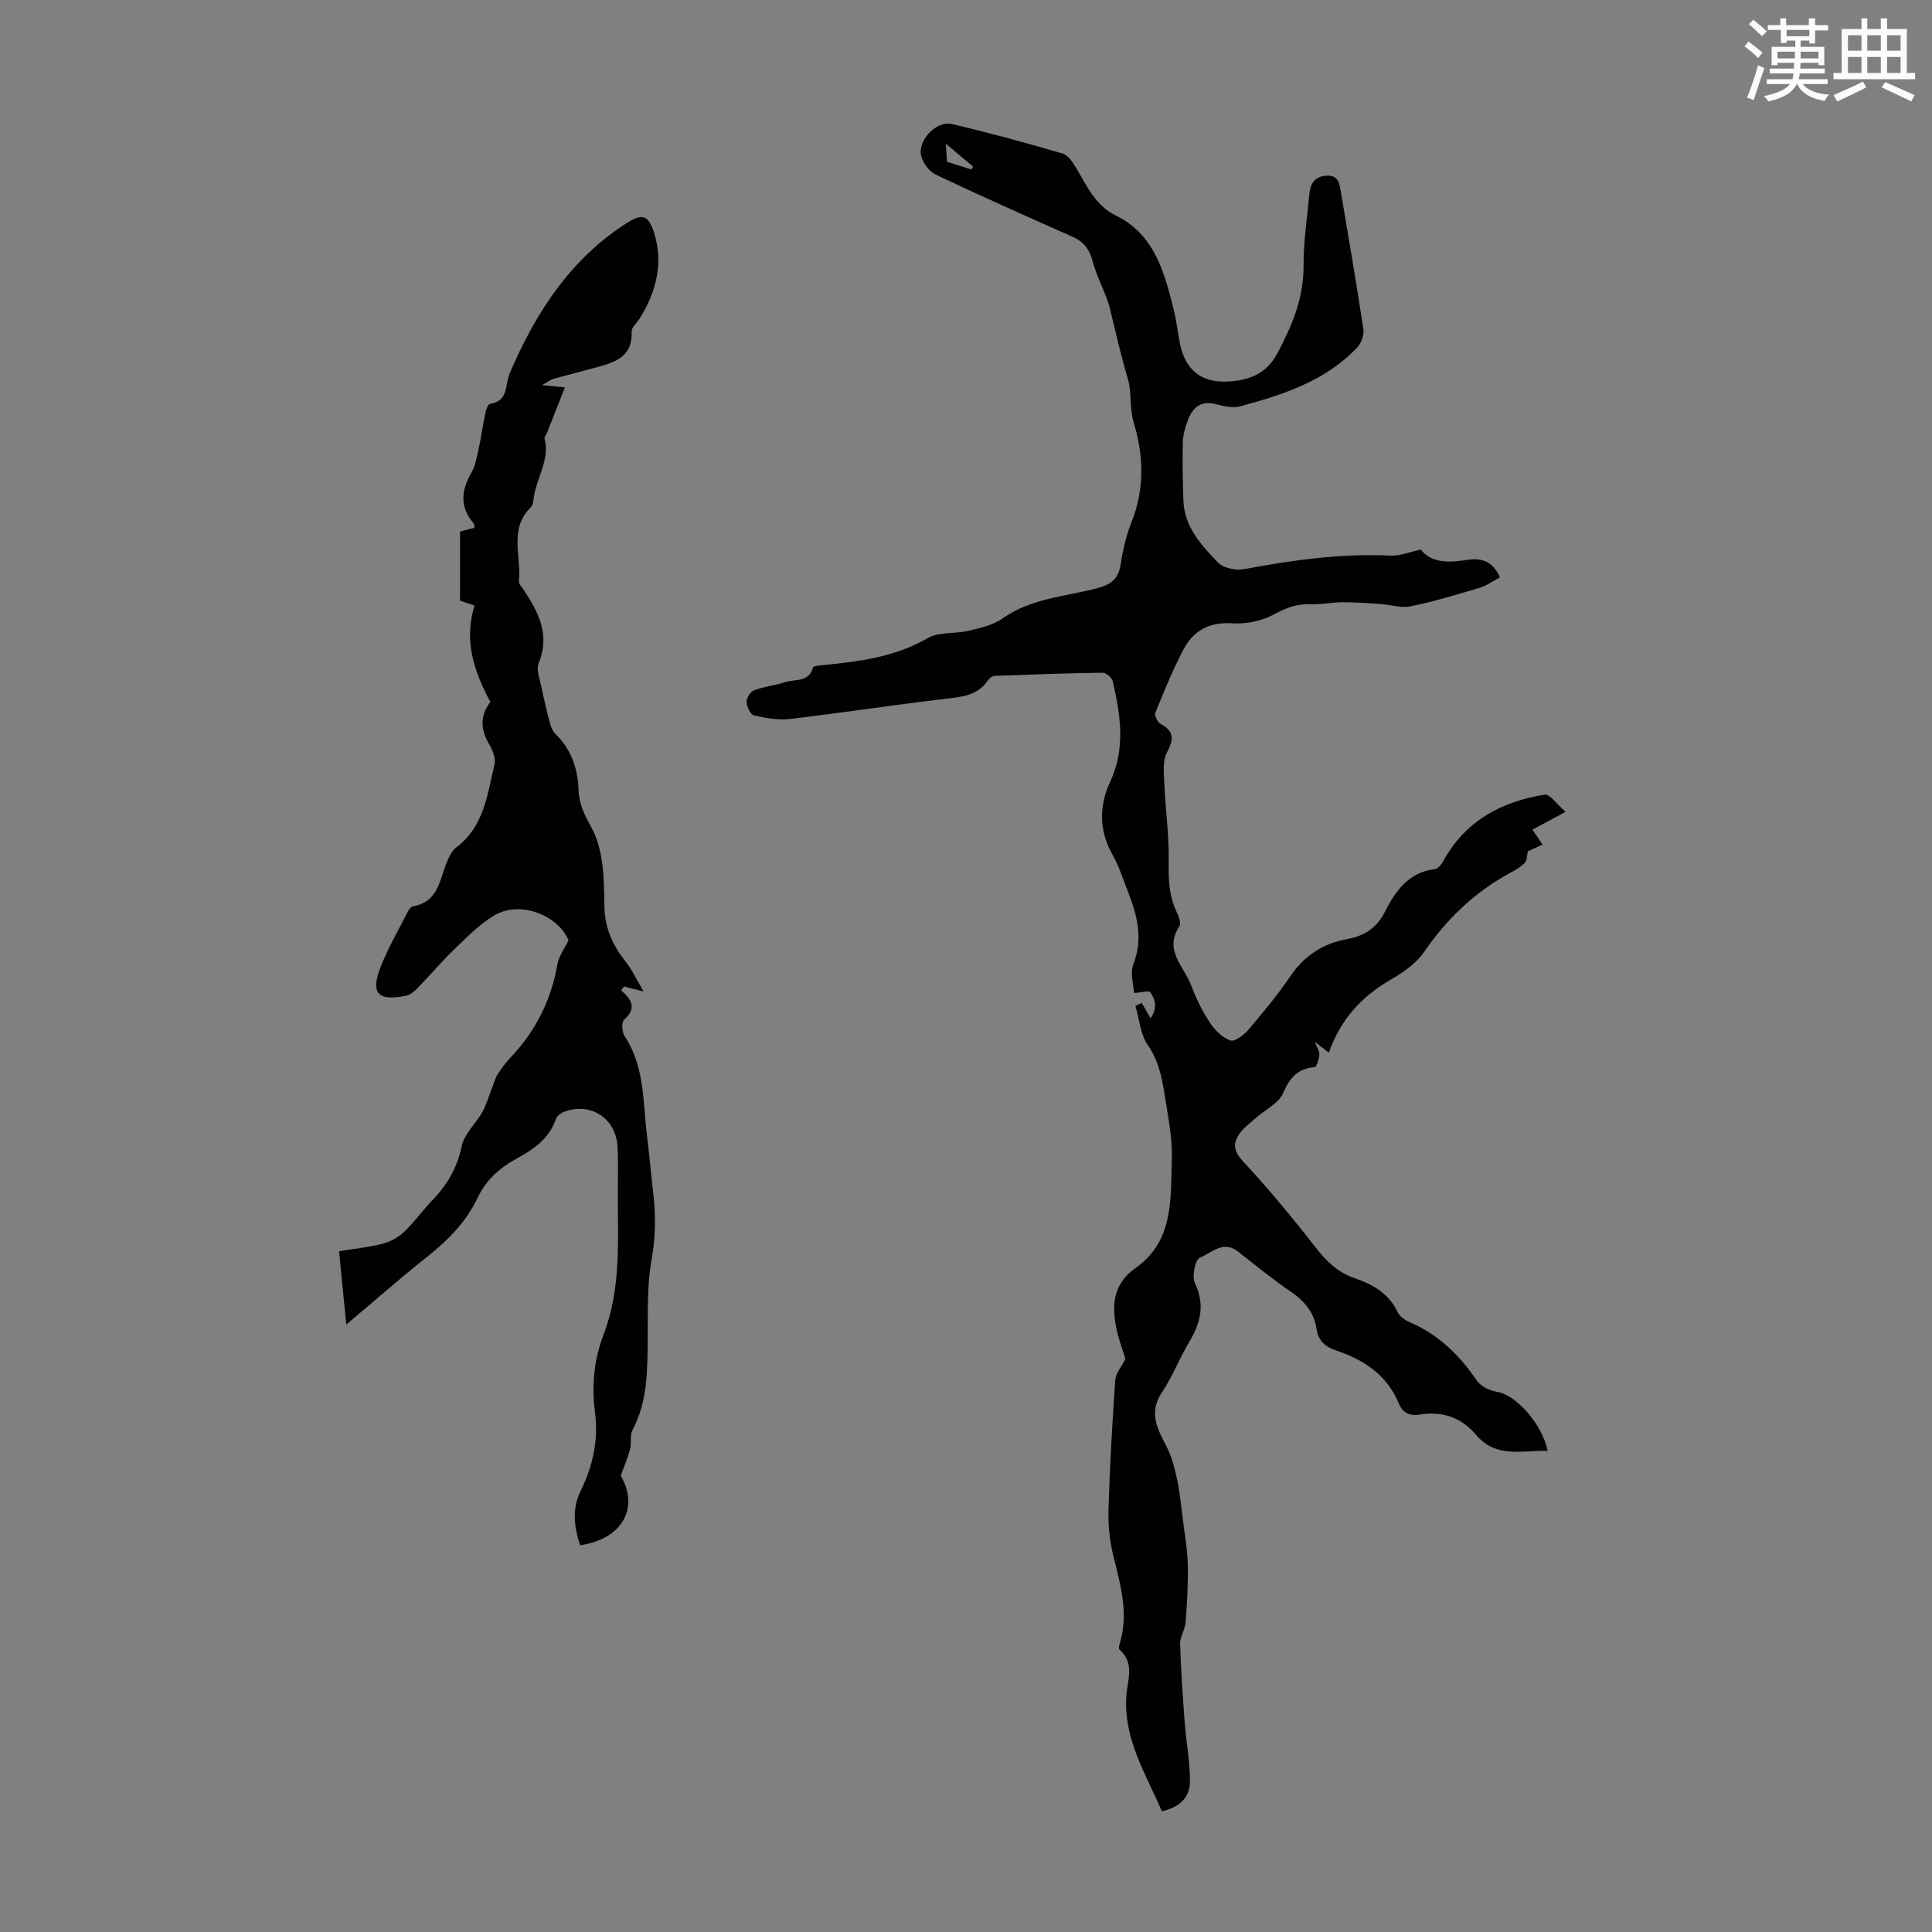
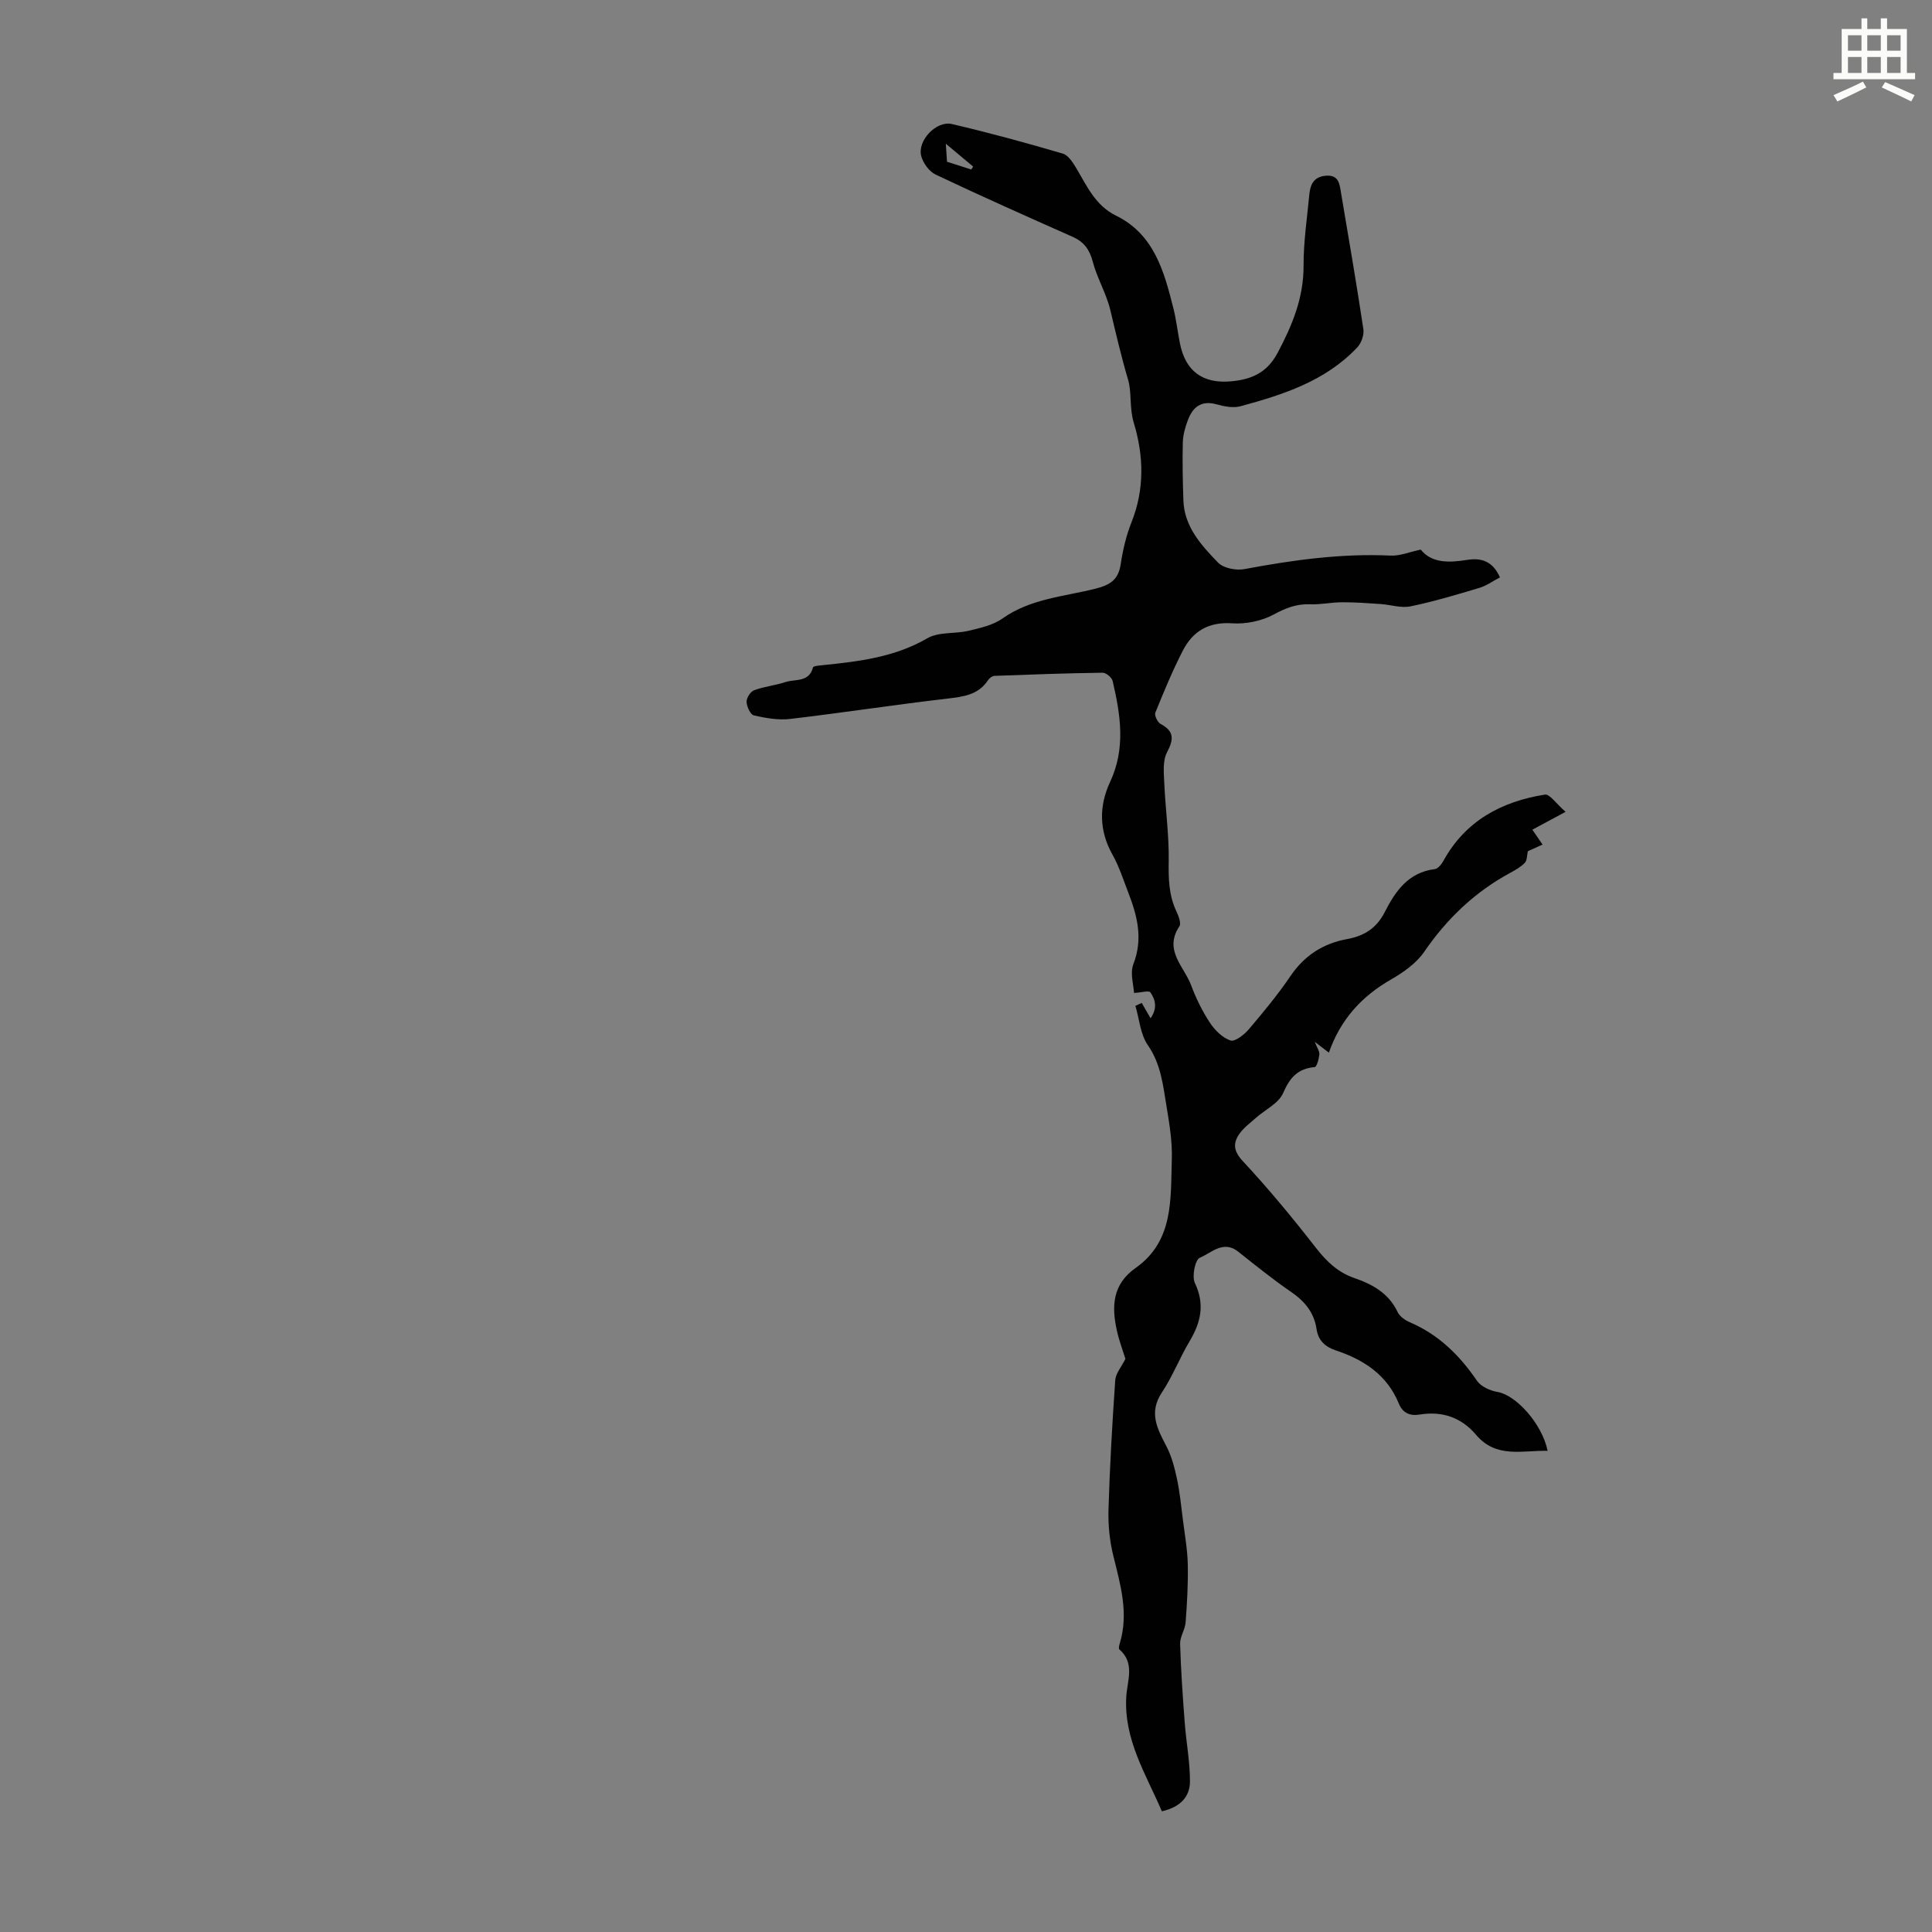
<svg xmlns="http://www.w3.org/2000/svg" enable-background="new 0 0 400 400" viewBox="0 0 400 400">
  <rect x="0" y="0" width="400" height="400" fill="#808080" stroke="none" />
-   <path d="m361.2 9.6.8-1c.9.7 1.9 1.4 2.9 2.3l-.9 1.1c-1-1-2-1.8-2.8-2.4zm.5 10.6c.9-2.1 1.6-4.3 2.3-6.7.4.2.8.4 1.3.6-.7 2.1-1.5 4.3-2.2 6.6zm.4-15.2.9-.9c1 .8 2 1.6 2.8 2.4l-1 1c-.9-.9-1.8-1.7-2.7-2.5zm12.5-1.2h1.2v1.4h2.7v1.1h-2.7v2.7h-1.2v-.6h-1.8v1.3h4.9v3.8h-1.2v-.5h-3.7c0 .4-.1.9-.1 1.2h5.1v1h-5.2c0 .5-.1.9-.2 1.2h6v1h-5.2c1.1 1.3 2.9 2 5.5 2.2-.4.4-.7.8-.9 1.3-2.9-.5-4.8-1.6-5.7-3.5h-.1c-.8 1.7-2.7 2.9-5.9 3.6-.2-.4-.6-.8-.9-1.1 2.8-.6 4.6-1.4 5.4-2.5h-4.8v-1h5.3c.1-.3.2-.7.2-1.2h-4.9v-1h5c0-.4 0-.8.1-1.2h-3.5v.5h-1.2v-3.8h4.9v-1.3h-1.8v.5h-1.2v-2.7h-2.7v-1h2.6v-1.4h1.2v1.4h4.7v-1.4zm-6.6 8.3h3.6c0-.4 0-.9 0-1.4h-3.6zm1.9-4.6h4.7v-1.3h-4.7zm6.6 3.2h-3.7v1.4h3.7z" fill="#fbfcfa" />
  <path d="m385.3 3.8h1.3v2.2h2.8v-2.2h1.3v2.2h4.1v9.1h1.7v1.3h-16.9v-1.3h1.7v-9.1h4.1v-2.2zm.4 13.1.7 1.2c-1.8.9-3.8 1.9-6 2.9-.2-.4-.5-.8-.8-1.3 2.3-1 4.3-1.9 6.1-2.8zm-3.1-6.4h2.8v-3.2h-2.8zm0 4.6h2.8v-3.3h-2.8zm4-4.6h2.8v-3.2h-2.8zm0 4.6h2.8v-3.3h-2.8zm3.7 1.9c2.1.9 4.1 1.8 6.1 2.7l-.7 1.3c-2.2-1.1-4.2-2-6.1-2.9zm3.2-9.7h-2.8v3.2h2.8zm-2.8 7.8h2.8v-3.3h-2.8z" fill="#fbfcfa" />
  <g fill="#010102">
    <path d="m324.14 168.08c-3.04 1.63-4.87 2.62-6.88 3.7.69 1 1.3 1.9 2.11 3.08-1.1.5-2.15.97-3.05 1.38-.19.84-.13 1.88-.62 2.39-.82.87-1.95 1.5-3.02 2.08-7.32 3.96-13.1 9.48-17.82 16.36-1.63 2.37-4.3 4.25-6.86 5.72-6.06 3.48-10.46 8.25-12.87 15.15-1.01-.78-1.72-1.32-2.92-2.24.48 1.24 1.01 1.96.95 2.62-.09.93-.55 2.57-.96 2.61-3.52.31-5.16 2.18-6.55 5.39-.92 2.12-3.7 3.41-5.61 5.11-1.24 1.1-2.65 2.12-3.54 3.47-1.25 1.9-1.07 3.48.82 5.51 5.32 5.71 10.31 11.75 15.11 17.92 2.21 2.83 4.55 5.1 7.96 6.27 3.78 1.3 7.13 3.15 8.97 7.04.43.91 1.53 1.69 2.51 2.11 5.97 2.55 10.31 6.83 13.92 12.12.82 1.21 2.73 2.06 4.26 2.32 3.8.63 9.21 6.54 10.37 12.19-5.25-.13-10.63 1.63-14.82-3.32-3.03-3.58-6.99-4.96-11.67-4.19-1.98.32-3.51-.29-4.31-2.26-2.43-5.94-7.25-9.1-13.05-11.02-2.22-.74-3.64-2.06-3.99-4.41-.51-3.43-2.44-5.76-5.28-7.71-3.78-2.59-7.35-5.48-10.95-8.33-3.09-2.45-5.56.28-7.95 1.27-.96.4-1.67 3.86-1.01 5.23 2.1 4.41 1.23 8.14-1.09 12.04-2.06 3.45-3.52 7.27-5.74 10.61-2.76 4.15-.99 7.47.92 11.12 1.08 2.07 1.7 4.43 2.19 6.73.6 2.81.88 5.69 1.24 8.54.39 3.08.94 6.16 1.01 9.25.08 3.98-.15 7.98-.45 11.95-.11 1.51-1.18 2.99-1.14 4.47.16 5.42.54 10.84.95 16.25.31 4.09 1.1 8.17 1.09 12.26-.01 3.16-2.05 5.31-5.82 6.15-3.27-7.68-7.93-14.83-7.36-23.83.21-3.24 1.83-6.87-1.44-9.69-.2-.17-.03-.87.1-1.29 1.87-6.21.13-12.1-1.35-18.09-.76-3.09-1.09-6.38-1-9.57.27-8.94.78-17.89 1.4-26.81.1-1.39 1.27-2.71 2.11-4.39-.47-1.53-1.27-3.63-1.76-5.79-1.12-5.03-.99-9.61 3.89-13.05 7.91-5.58 7.21-14.3 7.47-22.48.12-3.66-.5-7.37-1.1-11-.72-4.35-1.15-8.72-3.86-12.63-1.55-2.24-1.76-5.39-2.58-8.14.44-.2.88-.4 1.32-.6.5.87 1 1.74 1.82 3.17 1.44-2.04 1.04-3.83-.04-5.37-.29-.42-1.82.04-3.38.13-.07-1.58-.87-4.07-.14-5.97 2.06-5.27.8-10.05-1.08-14.89-1.01-2.6-1.86-5.31-3.22-7.73-2.83-5.01-2.83-10.13-.52-15.09 3.27-6.99 2.16-13.92.53-20.91-.17-.72-1.36-1.72-2.07-1.71-7.46.1-14.93.37-22.39.65-.46.02-1.05.46-1.32.87-2.03 3.09-5.11 3.44-8.46 3.84-10.86 1.27-21.68 2.93-32.53 4.21-2.45.29-5.06-.18-7.5-.73-.72-.16-1.48-1.81-1.52-2.8-.03-.81.8-2.13 1.56-2.41 2.08-.78 4.36-.99 6.47-1.69 2.02-.68 4.89.13 5.72-3.03.09-.33 1.4-.41 2.16-.49 7.45-.76 14.79-1.65 21.53-5.56 2.34-1.36 5.69-.87 8.51-1.54 2.43-.58 5.08-1.16 7.05-2.56 5.84-4.13 12.78-4.52 19.31-6.18 2.98-.76 4.66-1.84 5.14-5 .45-2.97 1.14-5.97 2.25-8.75 2.73-6.86 2.53-13.78.46-20.6-.92-3.05-.4-6.28-1.16-8.85-1.42-4.8-2.54-9.64-3.7-14.5-.82-3.42-2.74-6.58-3.63-9.99-.66-2.52-1.82-4.1-4.16-5.14-9.49-4.21-18.99-8.44-28.37-12.89-1.34-.63-2.62-2.4-2.99-3.87-.79-3.19 3.15-7.34 6.36-6.59 7.71 1.8 15.36 3.89 22.96 6.12 1.14.33 2.1 1.87 2.81 3.05 2.22 3.72 3.93 7.69 8.22 9.8 7.89 3.88 9.96 11.57 11.88 19.23.6 2.38.86 4.84 1.35 7.25 1.16 5.77 4.76 8.34 10.57 7.82 4.24-.38 7.46-1.77 9.65-5.9 3.04-5.72 5.4-11.41 5.37-18.06-.02-4.9.73-9.81 1.19-14.71.19-2.02.88-3.65 3.33-3.89 2.84-.28 2.93 1.76 3.25 3.62 1.58 9.37 3.2 18.73 4.61 28.13.18 1.18-.41 2.87-1.24 3.76-6.56 6.98-15.32 9.8-24.2 12.21-1.52.41-3.38.04-4.96-.4-3.2-.88-4.94.6-5.95 3.31-.54 1.45-.99 3.02-1.03 4.55-.1 4.02-.02 8.04.12 12.06.2 5.46 3.71 9.26 7.16 12.84 1.12 1.17 3.74 1.68 5.45 1.36 10.03-1.88 20.06-3.28 30.31-2.8 1.9.09 3.84-.74 6.22-1.24 2.29 2.86 5.91 2.72 9.6 2.13 2.96-.47 5.3.25 6.8 3.62-1.44.75-2.8 1.74-4.31 2.19-4.7 1.41-9.42 2.82-14.22 3.81-1.94.4-4.1-.34-6.16-.48-2.66-.18-5.32-.38-7.98-.37-2.23.01-4.47.51-6.69.42-2.79-.1-5.01.78-7.47 2.11-2.5 1.35-5.76 2.03-8.61 1.83-4.89-.33-8.15 1.63-10.22 5.66-2.14 4.16-3.93 8.5-5.69 12.84-.23.56.45 1.98 1.07 2.32 2.85 1.53 2.78 3.16 1.35 5.89-.94 1.78-.66 4.31-.56 6.49.23 5.32.99 10.65.91 15.96-.06 3.65 0 7.08 1.57 10.43.46.97 1.06 2.51.64 3.14-3.31 4.97 1 8.34 2.44 12.23 1 2.69 2.3 5.33 3.87 7.72 1.02 1.55 2.59 3.12 4.26 3.69.91.31 2.82-1.17 3.77-2.28 3.04-3.58 6.05-7.21 8.68-11.09 2.9-4.27 6.81-6.74 11.73-7.63 3.56-.65 6.09-2.29 7.76-5.57 2.21-4.34 4.89-8.24 10.38-8.91.66-.08 1.39-1.01 1.78-1.72 4.57-8.31 12.05-12.28 21.01-13.71 1-.15 2.41 1.97 4.28 3.57zm-128.32-138.32c.13 1.84.19 2.81.25 3.73 1.81.57 3.41 1.09 5.02 1.6.13-.2.26-.4.39-.6-1.64-1.38-3.29-2.75-5.66-4.73z" />
-     <path d="m117.71 194.67c-2.25-5.25-10.1-8.29-15.37-5.15-2.98 1.78-5.52 4.36-8.06 6.8-2.74 2.63-5.2 5.55-7.85 8.28-.66.68-1.54 1.4-2.42 1.57-5.84 1.14-7.36-.52-5.18-6.04 1.55-3.93 3.7-7.63 5.62-11.41.23-.46.7-1.04 1.13-1.11 4.95-.83 5.37-5.08 6.76-8.66.5-1.27 1.11-2.75 2.14-3.52 5.76-4.31 6.4-10.94 7.9-17.13.3-1.23-.34-2.94-1.05-4.12-1.93-3.15-1.92-6.1.2-8.85-3.46-6.39-5.52-12.77-3.28-19.95-.88-.3-1.91-.64-3-1.01 0-4.78 0-9.45 0-14.33.99-.25 1.92-.49 2.95-.75-.03-.29.06-.7-.11-.89-2.91-3.38-2.66-6.8-.51-10.5.86-1.48 1.15-3.33 1.53-5.04.53-2.39.85-4.83 1.35-7.22.16-.73.55-1.94.99-2.01 3.93-.64 3.02-3.87 4.09-6.37 5.34-12.48 12.57-23.72 24.4-31.19 3-1.89 4.3-1.49 5.42 1.93 2.08 6.37.54 12.32-2.88 17.88-.58.94-1.74 1.87-1.71 2.77.23 5.52-3.82 6.44-7.75 7.53-2.79.78-5.61 1.47-8.41 2.25-.57.16-1.08.57-2.39 1.29 1.96.2 3.08.32 4.74.49-1.29 3.29-2.49 6.34-3.7 9.39-.16.41-.6.87-.51 1.21 1.15 4.49-1.79 8.23-2.26 12.41-.07.63-.2 1.43-.61 1.83-4.58 4.51-1.9 10.17-2.45 15.3-.06.53.58 1.16.95 1.71 3.09 4.66 5.58 9.34 3.15 15.25-.54 1.32.22 3.24.55 4.85.53 2.59 1.14 5.16 1.82 7.7.21.79.62 1.65 1.2 2.21 3.26 3.17 4.55 7.25 4.69 11.53.1 3 1.31 5.24 2.65 7.71 1.12 2.05 1.8 4.47 2.15 6.8.46 3.08.5 6.24.54 9.37.05 4.33 1.53 8.01 4.23 11.38 1.48 1.85 2.49 4.07 3.89 6.41-1.79-.46-2.92-.75-4.04-1.03-.21.26-.42.53-.63.79 2.28 1.95 3.26 3.79.64 6.08-.57.49-.46 2.56.09 3.4 4.22 6.34 3.77 13.67 4.65 20.71.47 3.77.79 7.56 1.24 11.34.57 4.78.58 9.43-.3 14.27-.96 5.3-.74 10.85-.8 16.29-.07 6.5.04 12.97-3.16 18.97-.57 1.08-.15 2.64-.48 3.91-.45 1.74-1.18 3.41-1.94 5.53 3.82 6.58.47 13.07-8.41 14.4-1.28-3.75-1.7-7.61.1-11.25 2.56-5.18 3.72-10.57 2.98-16.25-.73-5.57-.2-10.97 1.78-16.14 3.72-9.7 2.9-19.79 2.94-29.81.01-3.02.12-6.05-.06-9.06-.34-5.98-5.68-9.36-11.22-7.17-.64.26-1.38.9-1.59 1.53-1.41 4.18-4.83 6.3-8.35 8.25-3.43 1.9-6.11 4.39-7.81 7.97-2.35 4.95-6.06 8.72-10.33 12.11-5.43 4.3-10.62 8.88-16.86 14.13-.54-5.52-1-10.19-1.49-15.18 3.22-.53 6.21-.83 9.08-1.58 1.59-.41 3.22-1.33 4.41-2.46 2.1-2 3.79-4.41 5.81-6.51 3.08-3.2 5.17-6.72 6.1-11.23.52-2.53 2.91-4.63 4.26-7.04.83-1.48 1.3-3.16 1.93-4.76.4-1 .64-2.1 1.21-3 .83-1.32 1.8-2.58 2.87-3.71 5.11-5.44 8.27-11.79 9.54-19.17.29-1.62 1.42-3.1 2.3-4.93z" />
  </g>
</svg>